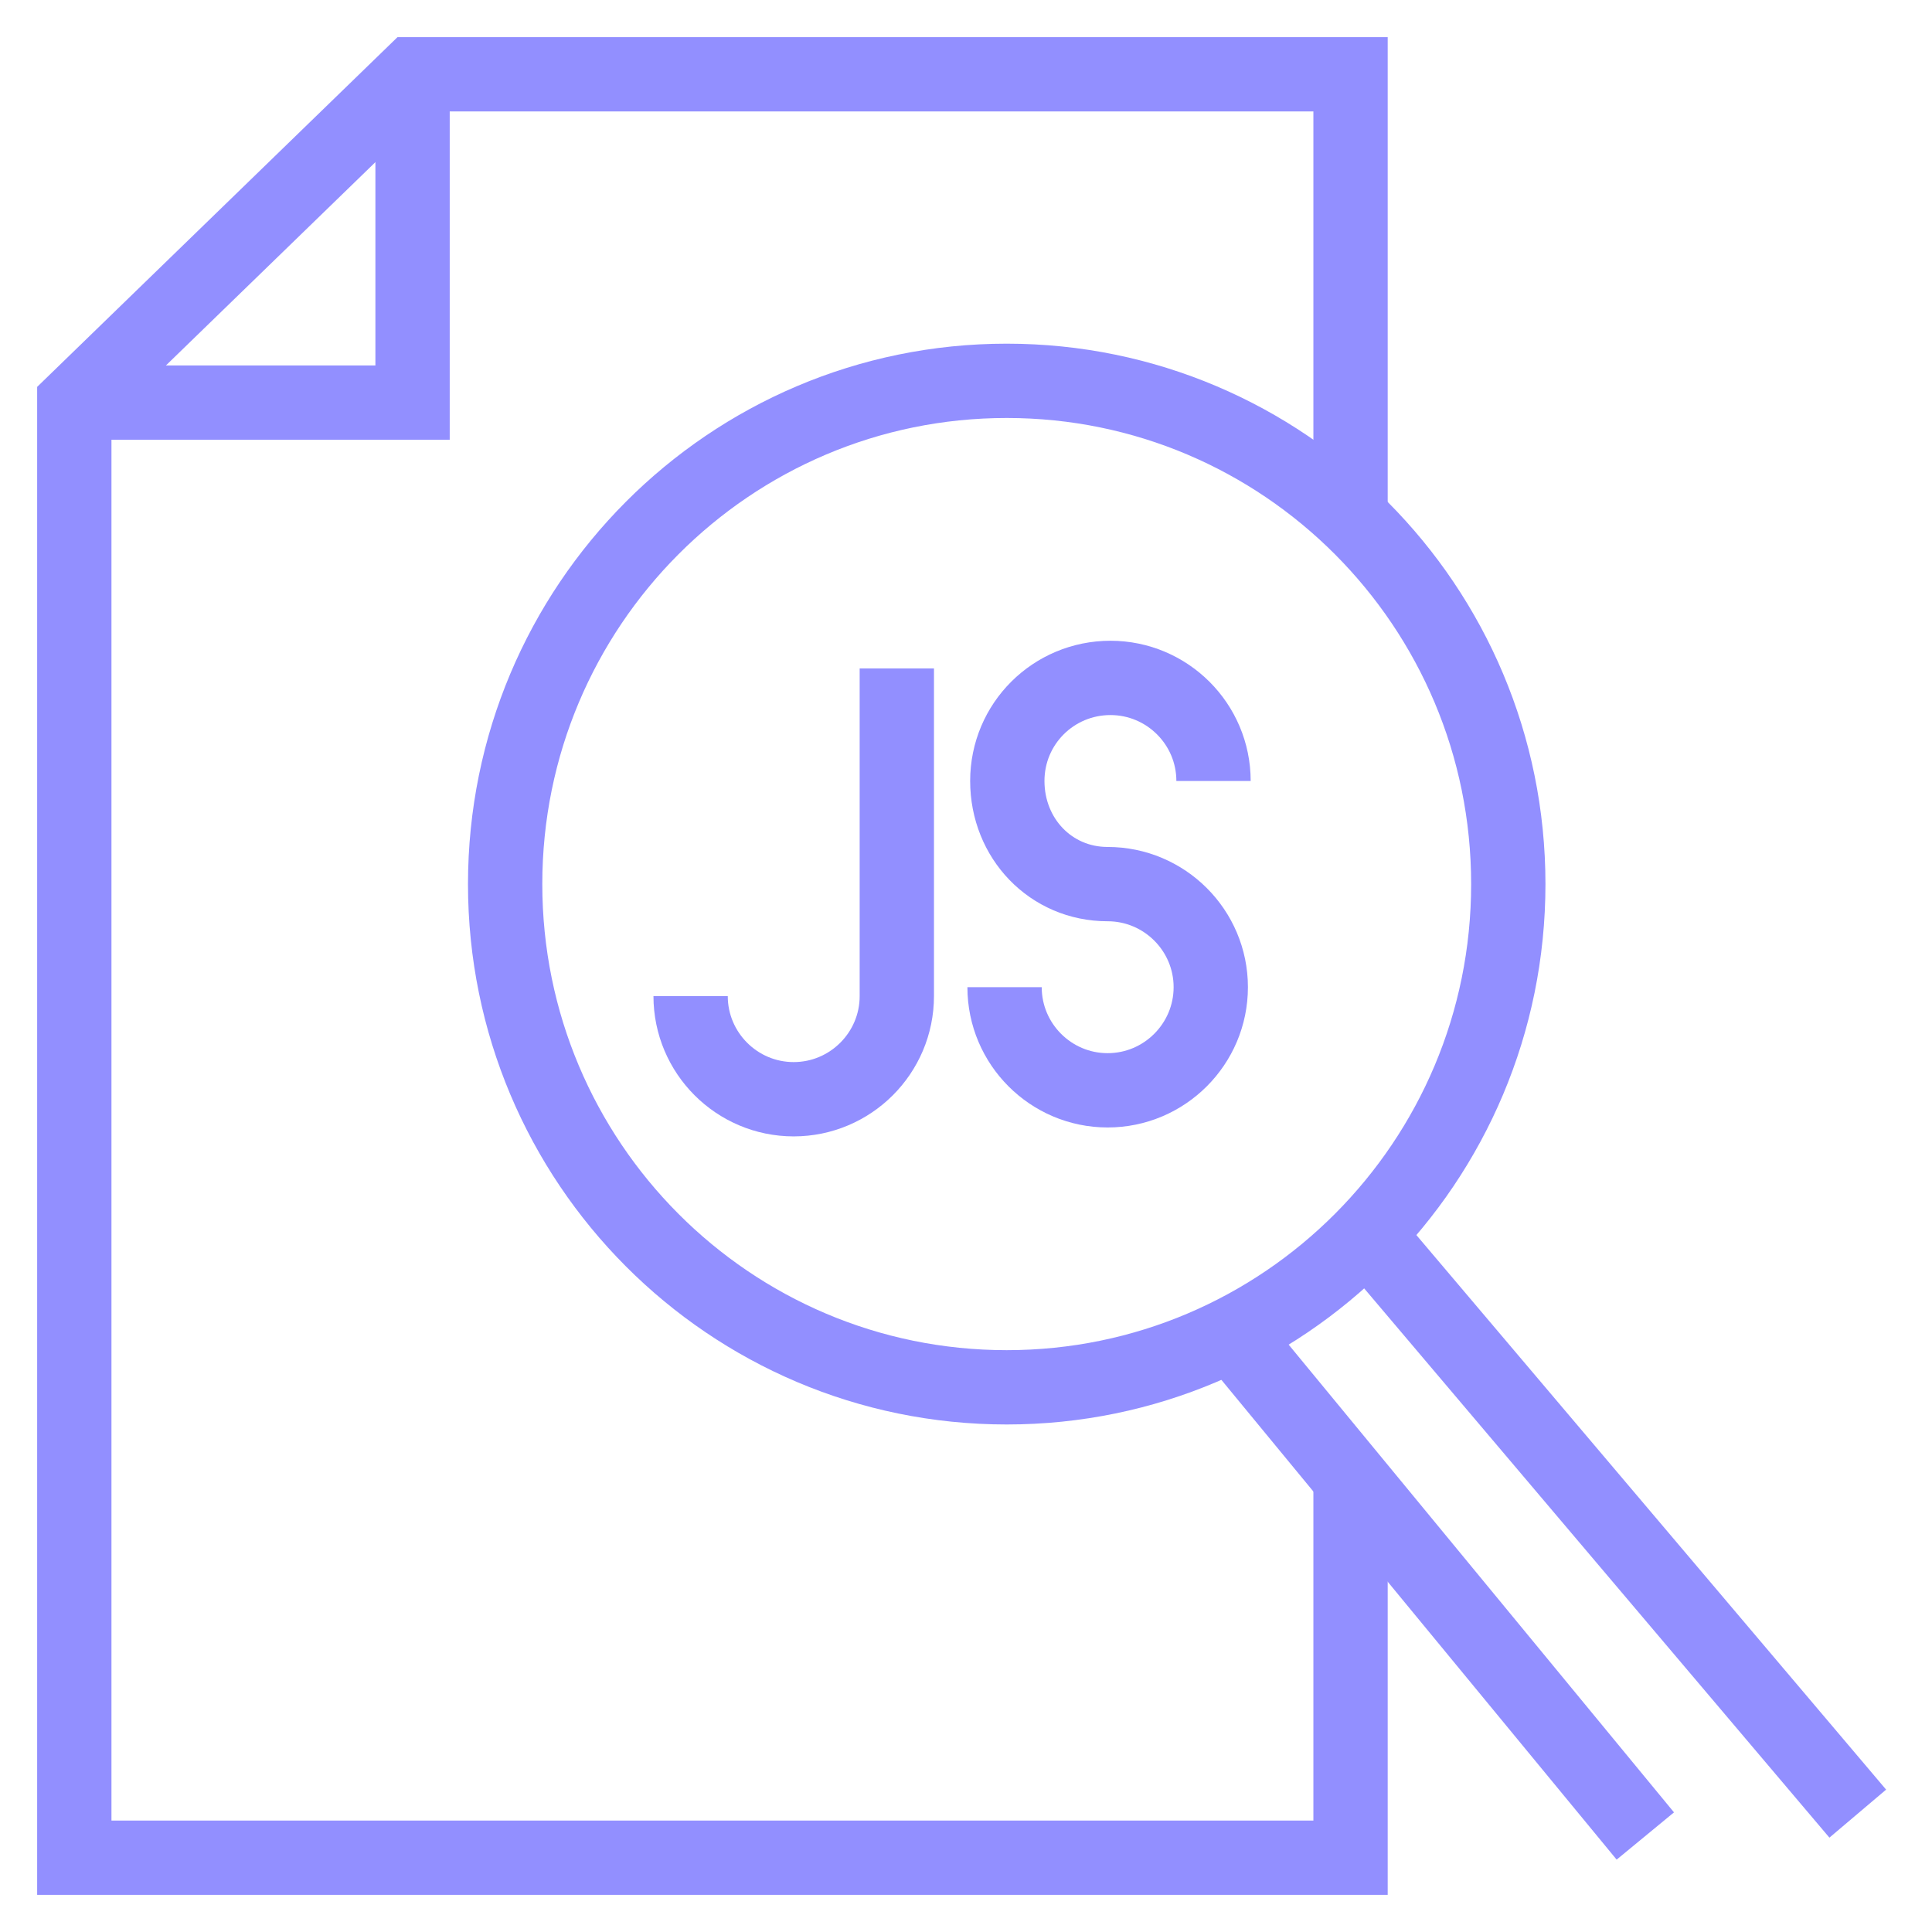
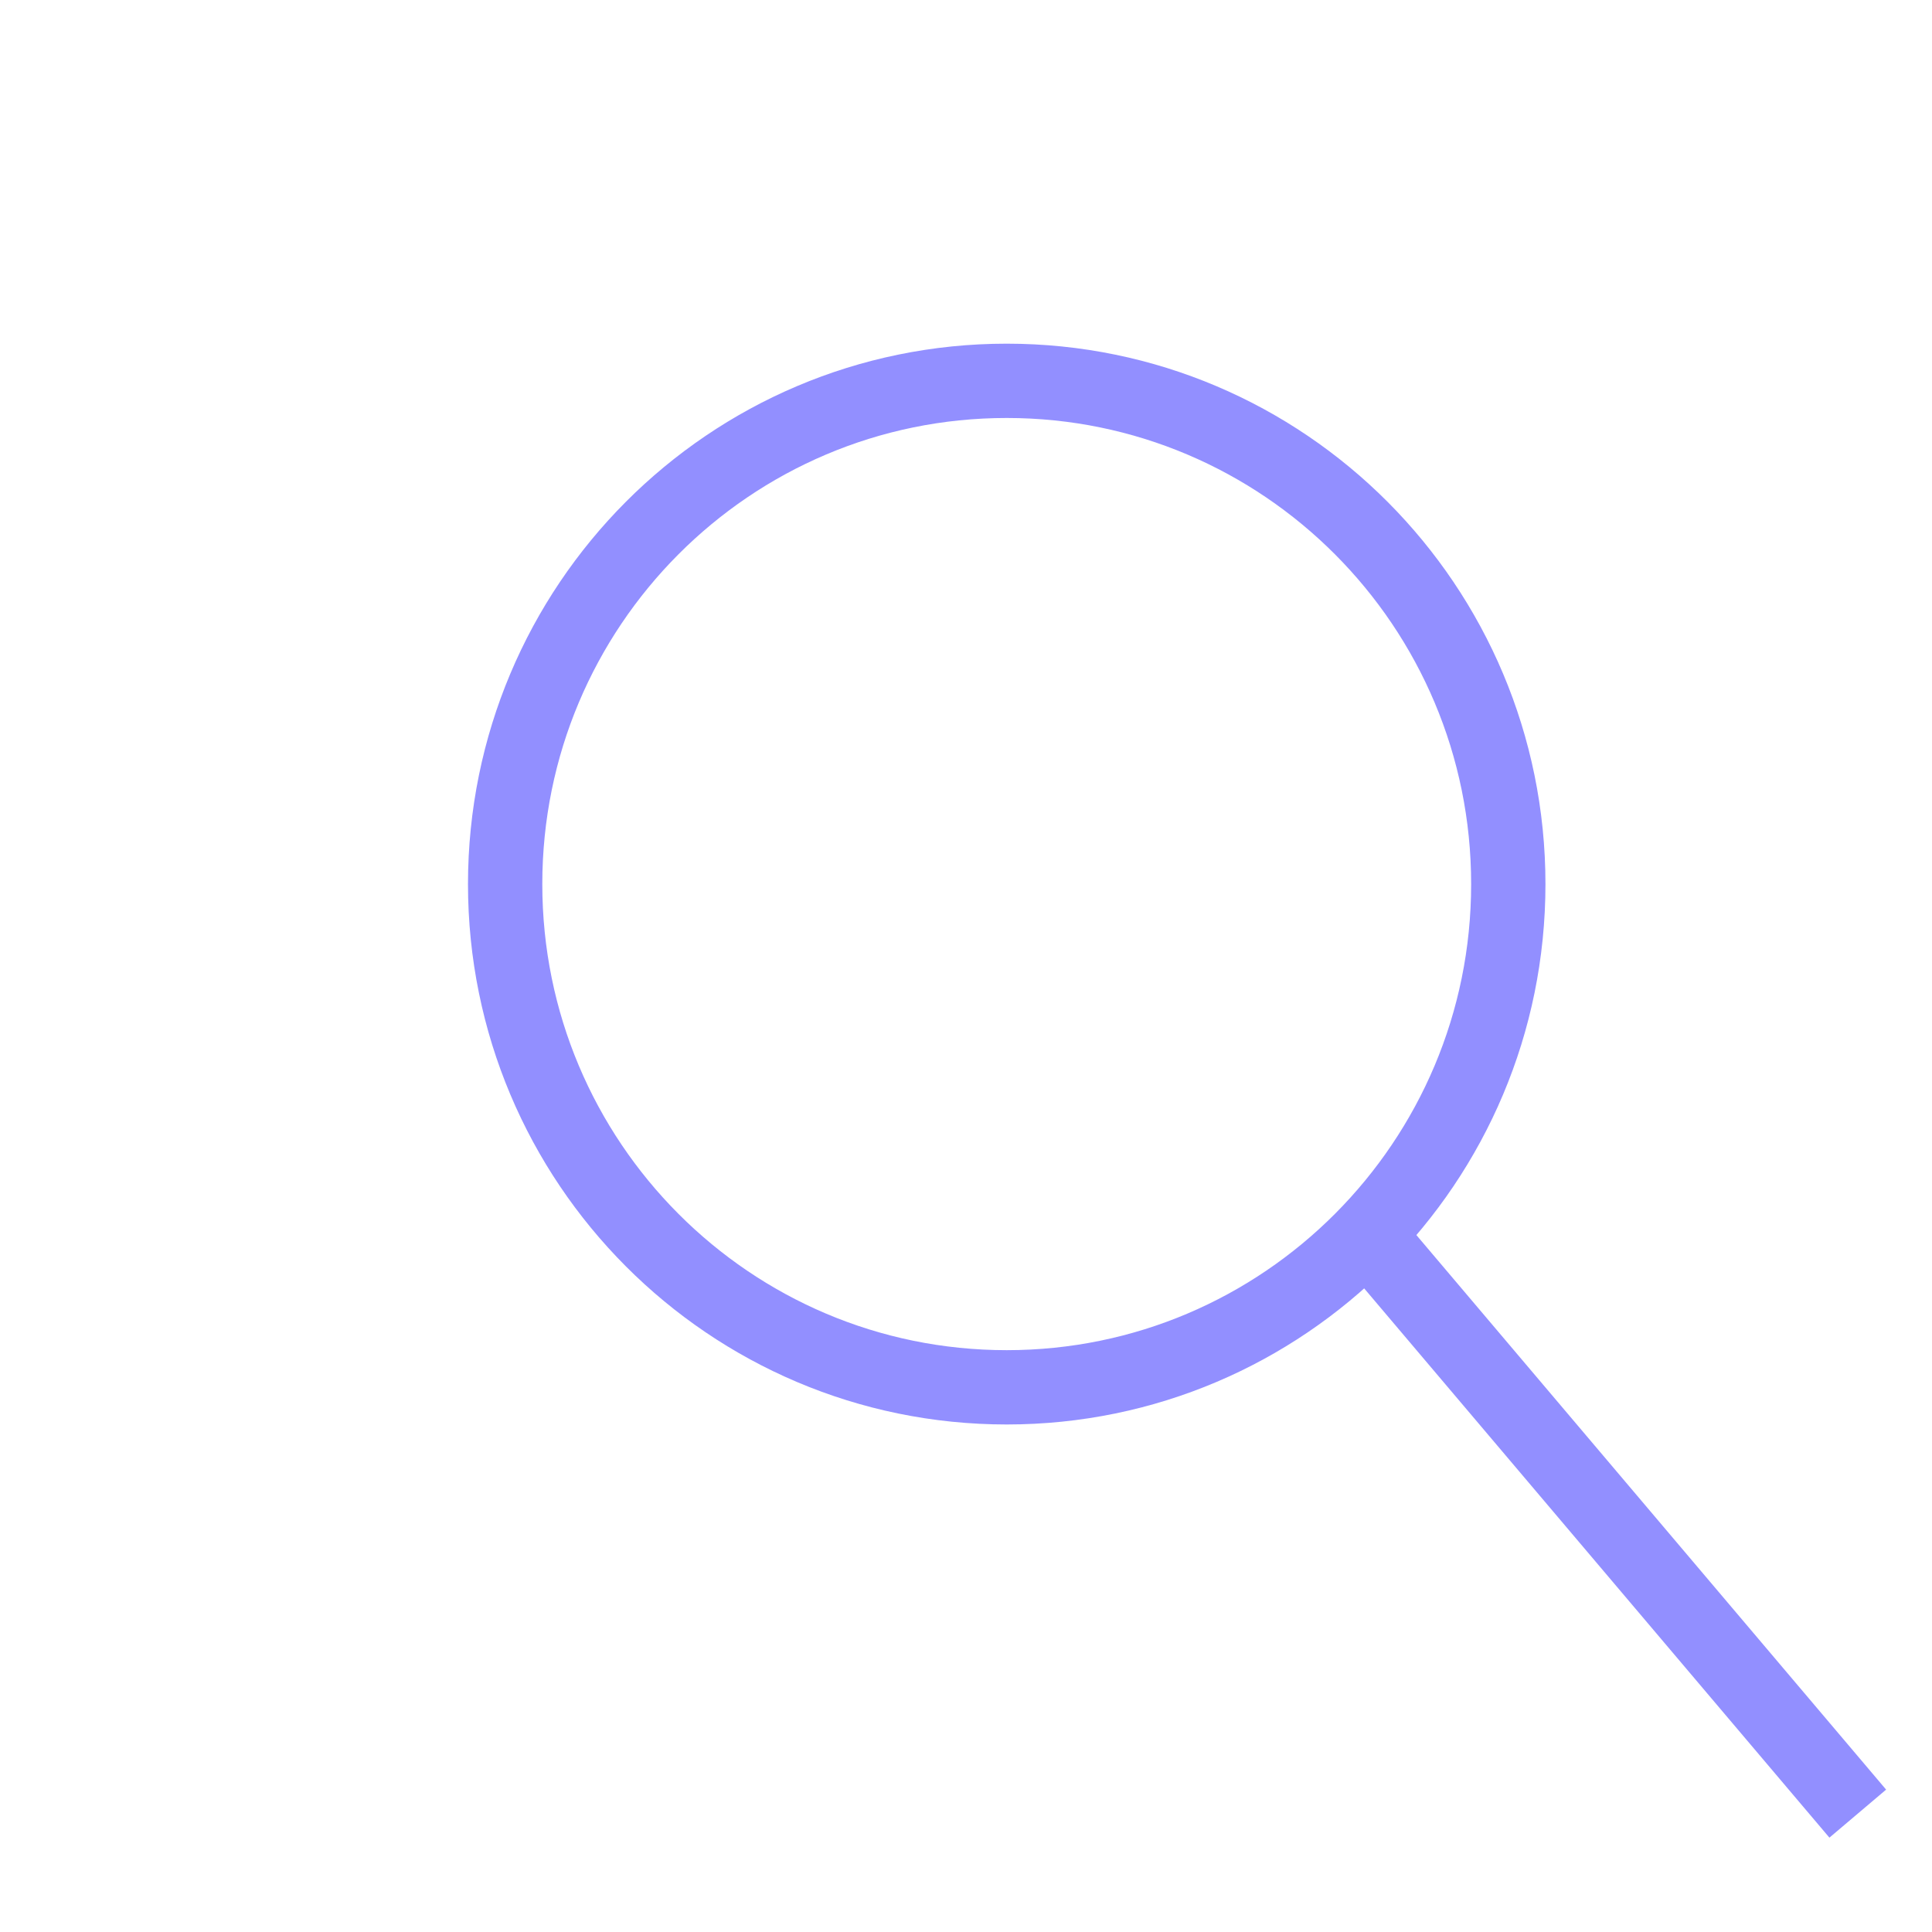
<svg xmlns="http://www.w3.org/2000/svg" width="26" height="26" viewBox="0 0 26 26" fill="none">
  <path d="M13.548 18.67C17.275 18.67 20.298 15.64 20.298 11.898C20.298 8.155 17.275 5.125 13.548 5.125C9.82 5.125 6.798 8.155 6.798 11.898C6.798 15.64 9.82 18.67 13.548 18.67Z" stroke="#928FFF" stroke-linecap="round" stroke-linejoin="round" />
-   <path d="M16.562 17.935L22.142 24.708" stroke="#928FFF" stroke-linejoin="round" />
  <path d="M18.394 16.607L25.001 24.407" stroke="#928FFF" stroke-linejoin="round" />
-   <path d="M18.175 7.037V1H5.552L1 5.418V25H18.175V19.997" stroke="#928FFF" stroke-miterlimit="10" />
-   <path d="M1 5.418H5.552V1" stroke="#928FFF" stroke-miterlimit="10" />
-   <path d="M9.294 13.405C9.294 14.17 9.916 14.793 10.681 14.793C11.446 14.793 12.069 14.17 12.069 13.405V8.995" stroke="#928FFF" stroke-linejoin="round" />
-   <path d="M13.519 13.285C13.519 14.05 14.141 14.673 14.906 14.673C15.671 14.673 16.294 14.05 16.294 13.285C16.294 12.52 15.671 11.898 14.906 11.898C14.141 11.898 13.556 11.283 13.556 10.51C13.556 9.738 14.179 9.123 14.944 9.123C15.709 9.123 16.331 9.745 16.331 10.51" stroke="#928FFF" stroke-linejoin="round" />
</svg>